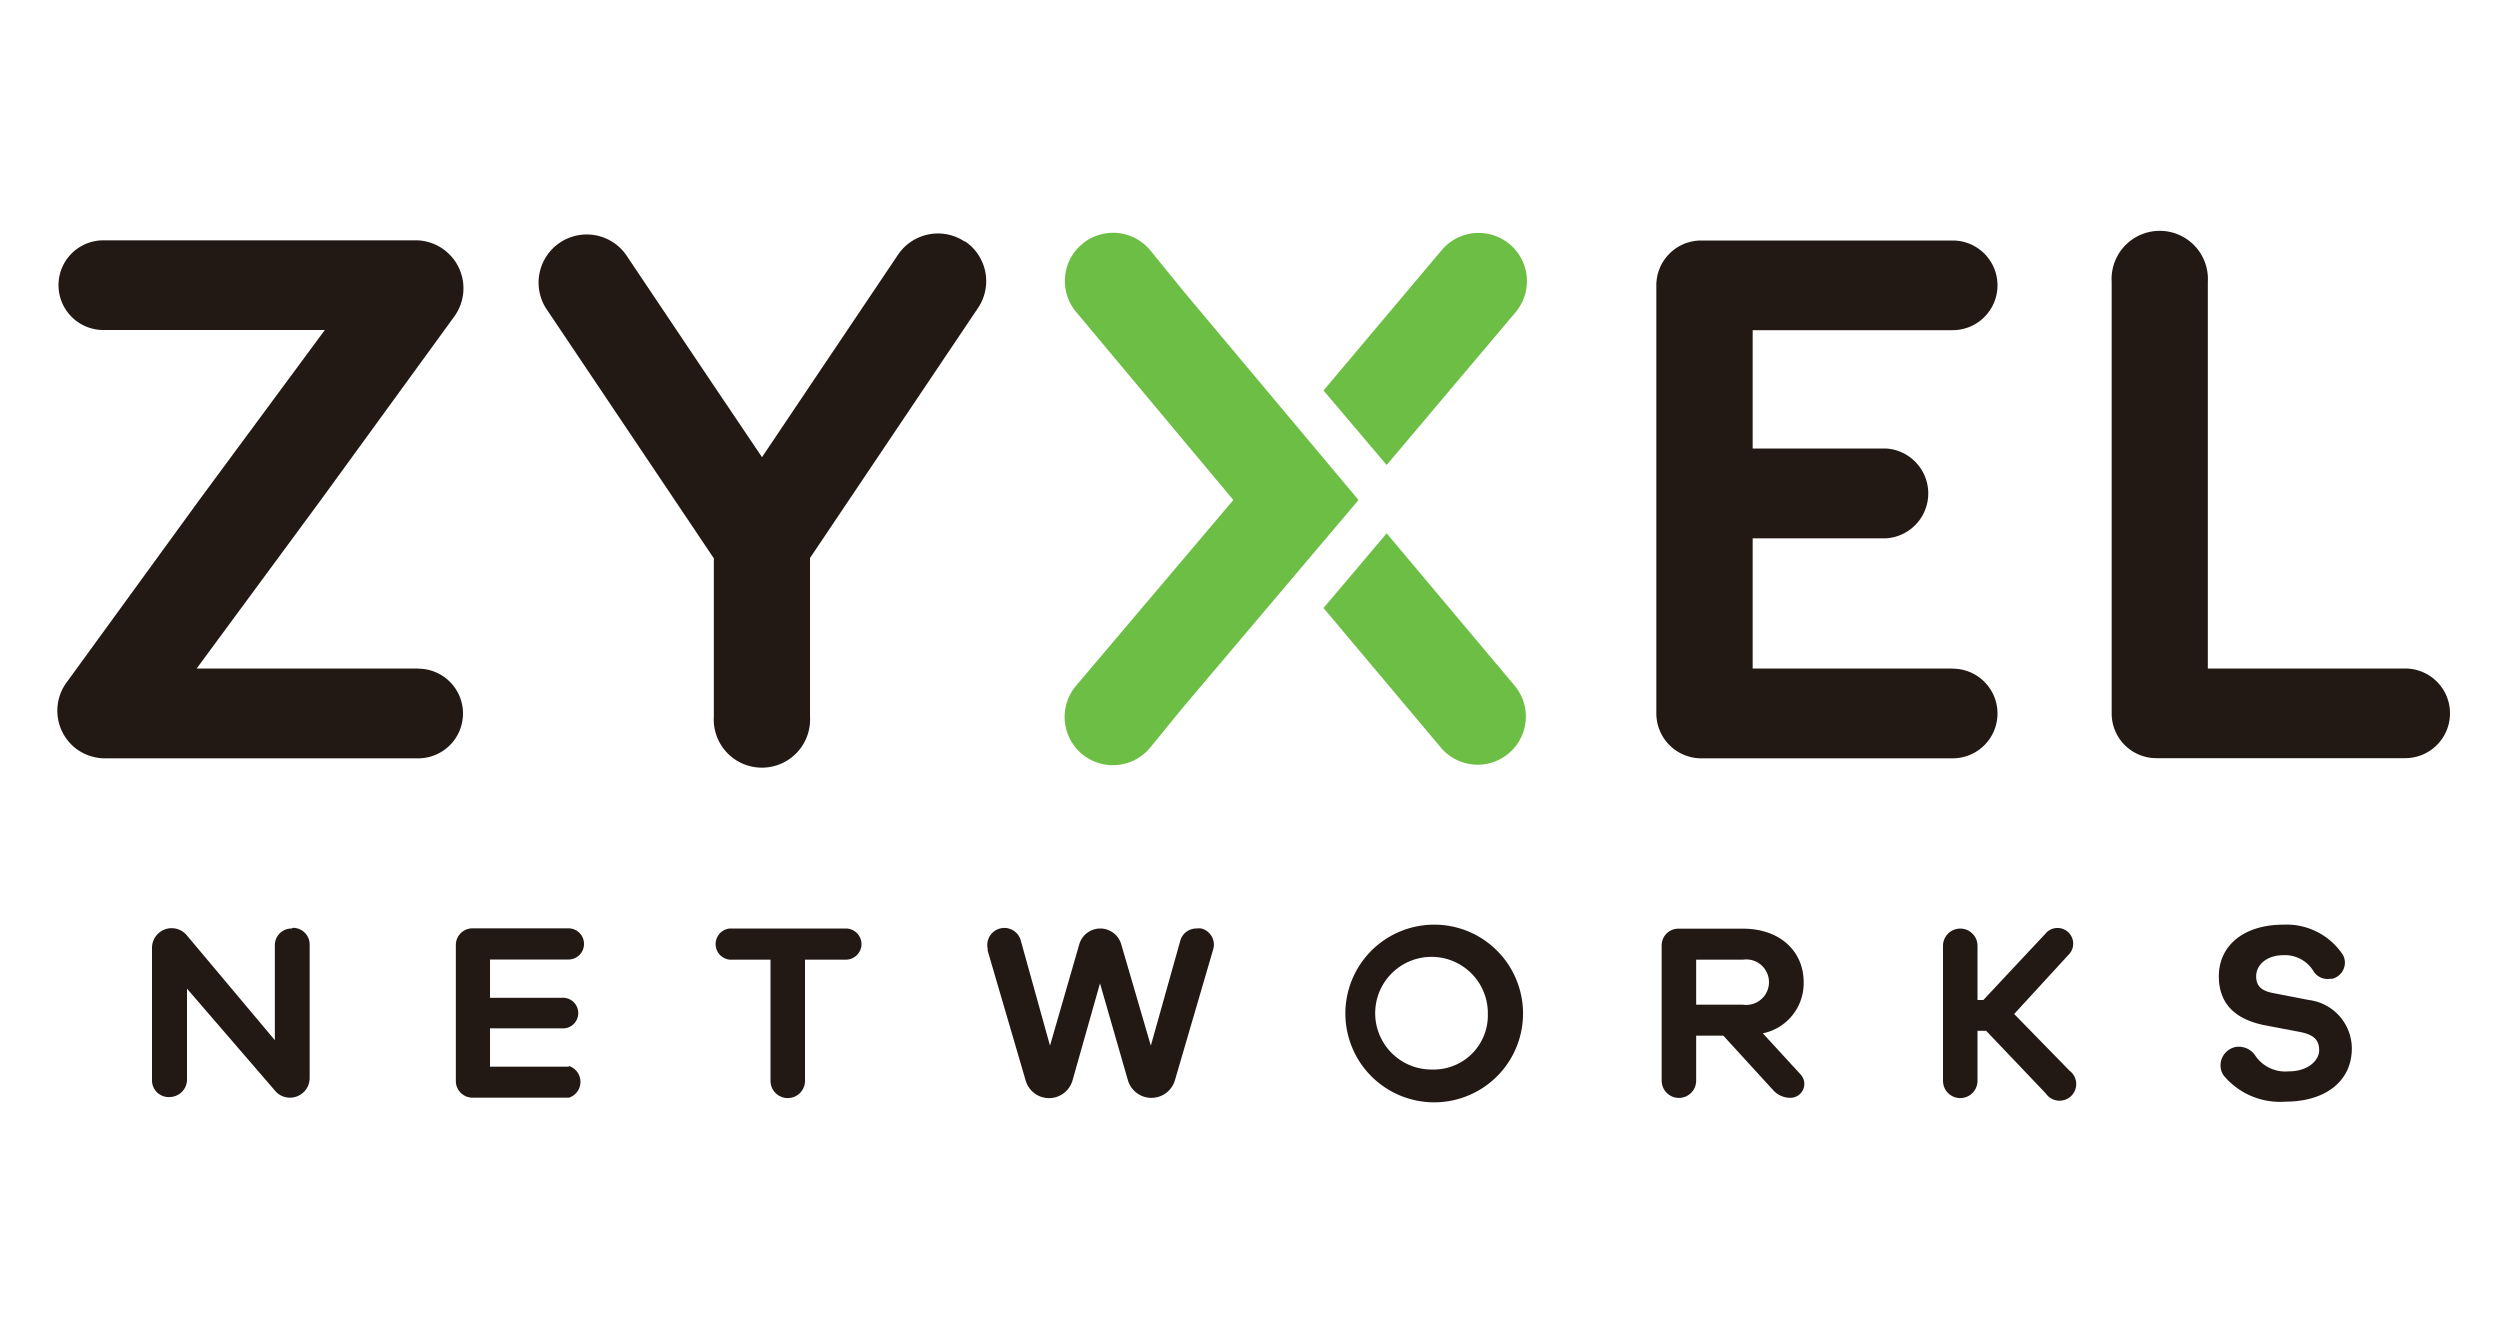
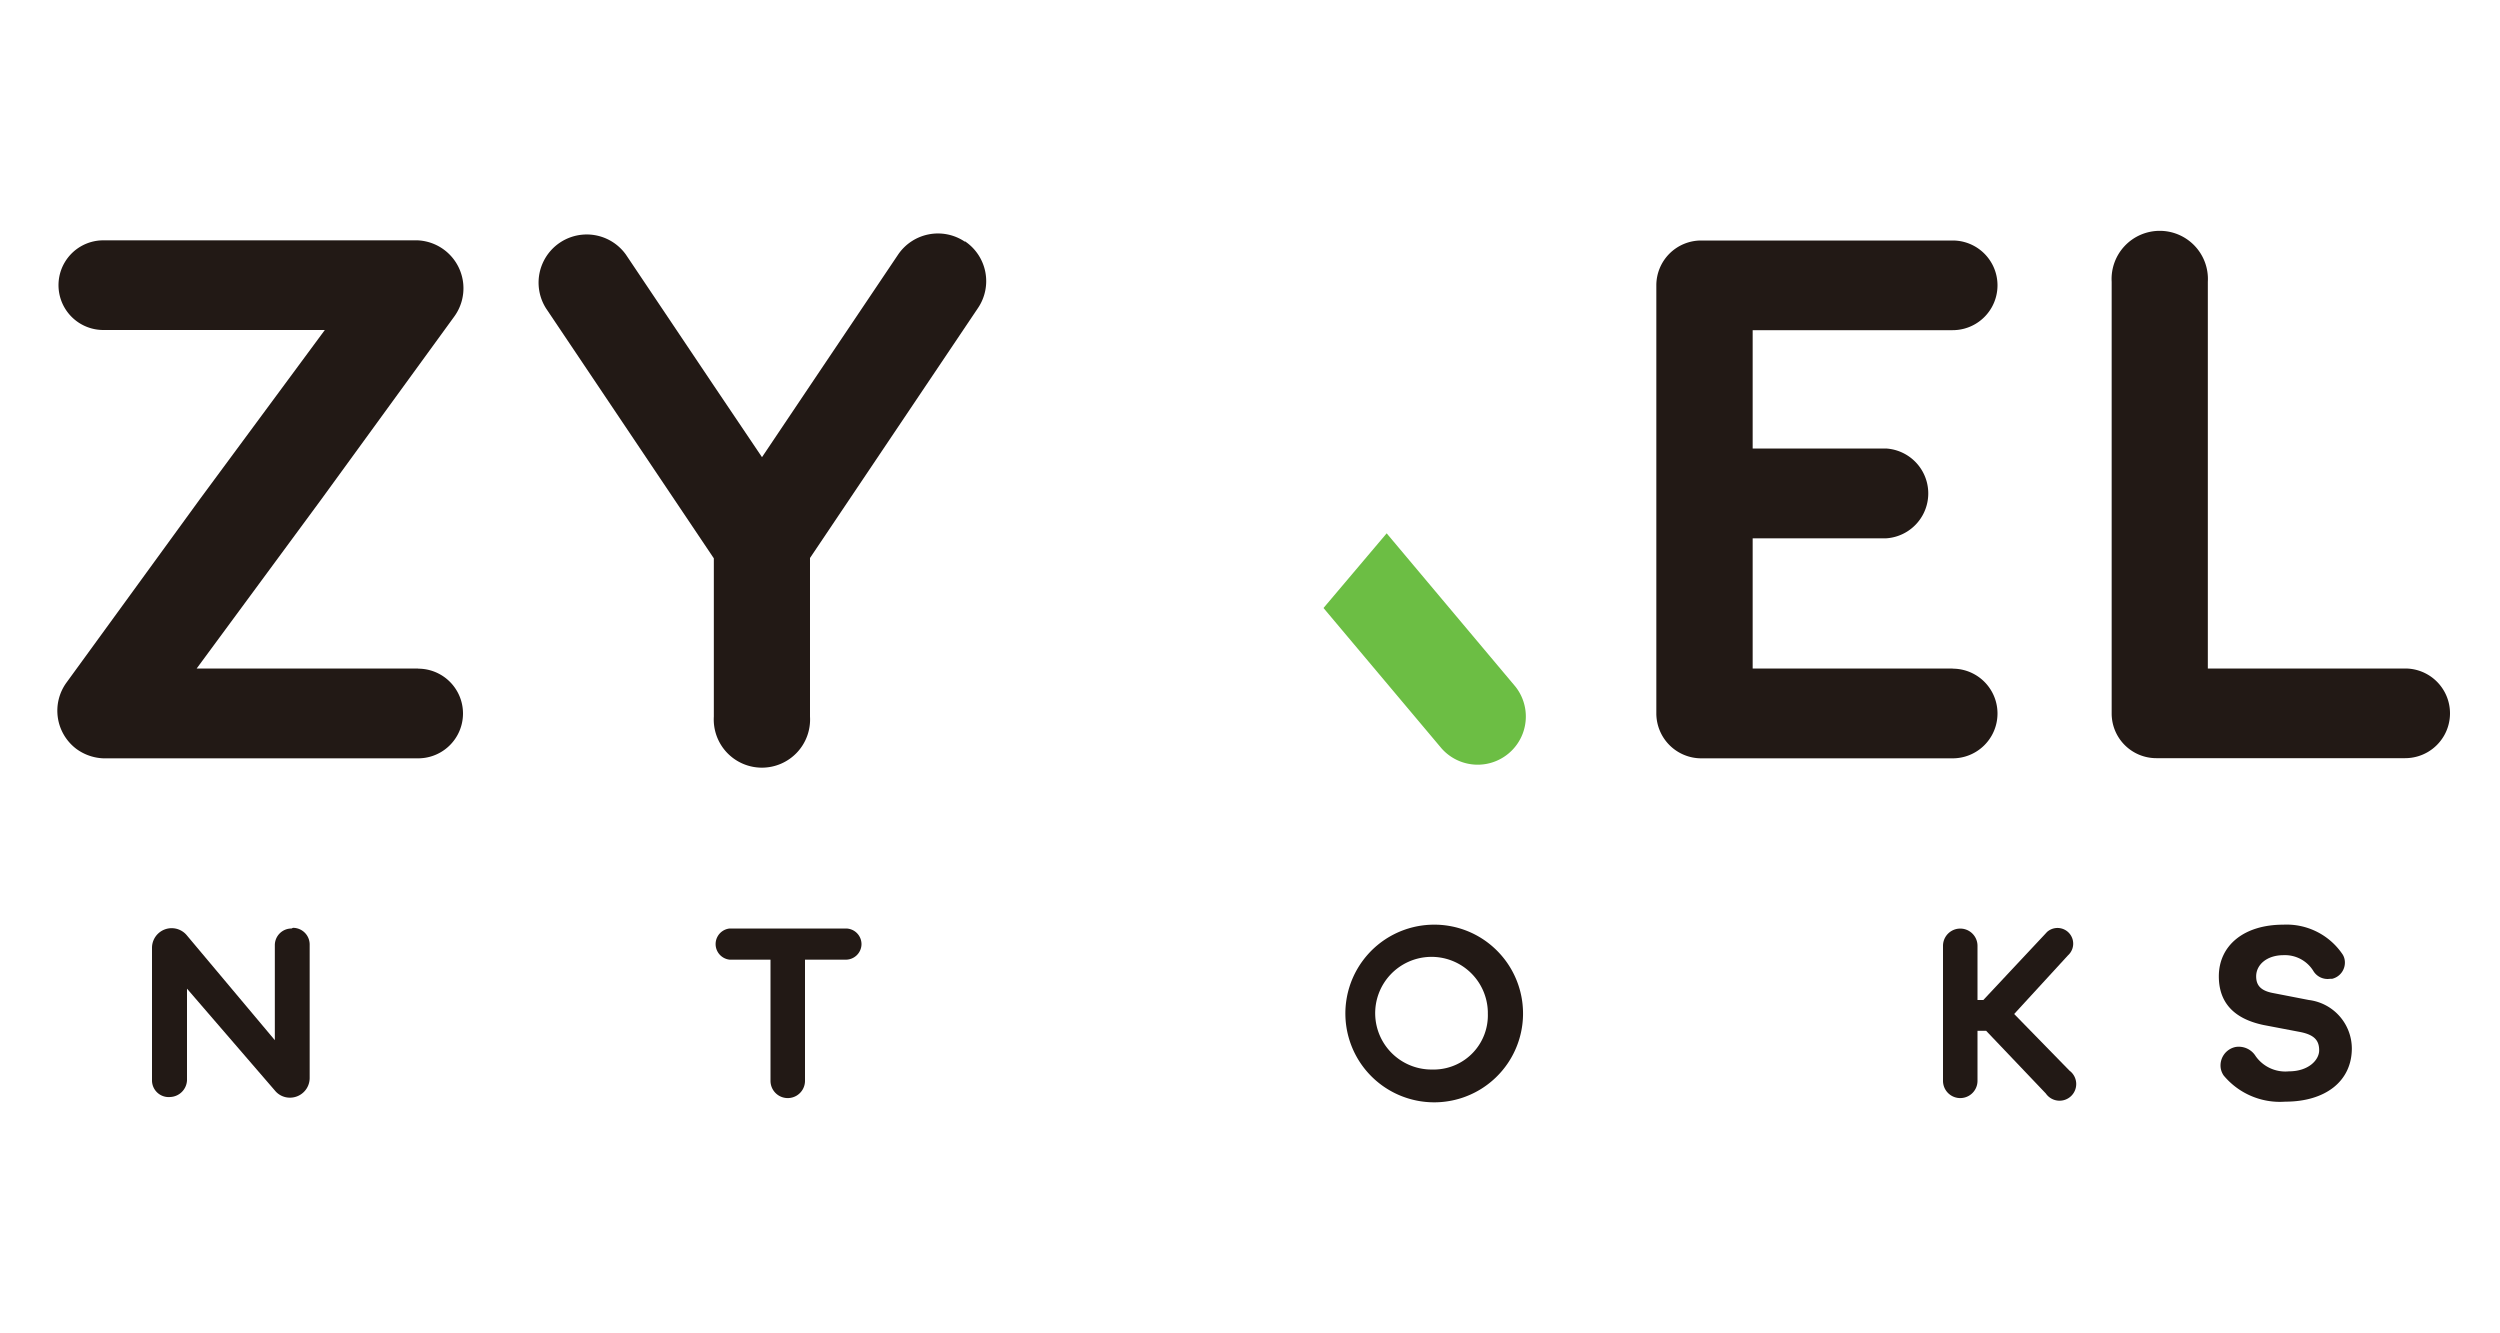
<svg xmlns="http://www.w3.org/2000/svg" id="Calque_1" data-name="Calque 1" viewBox="0 0 150 80">
  <title>Plan de travail 1</title>
  <path d="M17.49,55.71a1,1,0,0,0-1,1h0v5.7l-5.28-6.29a1.18,1.18,0,0,0-2.09.76v7.94a1,1,0,0,0,1.1,1,1.05,1.05,0,0,0,1-1v-5.5l5.28,6.12a1.15,1.15,0,0,0,.9.42,1.18,1.18,0,0,0,1.18-1.19v-8a1,1,0,0,0-1-1Z" style="fill:#221915" />
-   <path d="M34.13,64H29.4v-2.3h4.28a.92.92,0,1,0,0-1.83H29.4v-2.3h4.71a.93.93,0,0,0,.93-.93h0a.93.93,0,0,0-.92-.94H28.35a1,1,0,0,0-1,1v8.16a1,1,0,0,0,1,1h5.79a1,1,0,0,0,0-1.9Z" style="fill:#221915" />
  <path d="M50.78,55.71h-7a.94.94,0,0,0,0,1.87h2.45v7.27a1,1,0,0,0,2.07,0V57.58h2.45a.94.94,0,0,0,.94-.93h0a.94.94,0,0,0-.94-.94Z" style="fill:#221915" />
-   <path d="M71.81,55.71a1,1,0,0,0-1,.76l-1.76,6.27-1.77-6.06a1.31,1.31,0,0,0-2.53,0L63,62.74l-1.74-6.26a1,1,0,1,0-2,.44l0,.12,2.28,7.79a1.46,1.46,0,0,0,1.81,1,1.47,1.47,0,0,0,1-1L66,59l1.67,5.8a1.47,1.47,0,0,0,2.83,0L72.78,57a1,1,0,0,0-.7-1.29.8.8,0,0,0-.27,0Z" style="fill:#221915" />
  <path d="M86,55.48A5.33,5.33,0,1,0,89.78,57,5.31,5.31,0,0,0,86,55.48Zm0,8.69a3.38,3.38,0,1,1,3.27-3.47v.11a3.25,3.25,0,0,1-3.13,3.36Z" style="fill:#221915" />
  <path d="M120.85,60.84l3.23-3.52a.94.94,0,1,0-1.26-1.4l-.12.13L119,60h-.35V56.75a1,1,0,1,0-2.07,0v8.1a1,1,0,1,0,2.07,0v-3h.52l3.58,3.76a1,1,0,1,0,1.42-1.37Z" style="fill:#221915" />
  <path d="M138.53,60l-2.16-.42c-.79-.15-1-.52-1-1,0-.69.63-1.27,1.65-1.27a2,2,0,0,1,1.77.93,1,1,0,0,0,1,.49h.13a1,1,0,0,0,.76-1.14.88.88,0,0,0-.12-.32A4.05,4.05,0,0,0,137,55.48c-2.38,0-3.87,1.26-3.87,3.1,0,2,1.46,2.66,2.68,2.92l2.15.41c.92.17,1.19.53,1.19,1.11s-.64,1.26-1.81,1.26a2.18,2.18,0,0,1-2-.91,1.19,1.19,0,0,0-1.21-.55,1.13,1.13,0,0,0-.88,1.31,1.1,1.1,0,0,0,.17.4,4.39,4.39,0,0,0,3.69,1.57c2.42,0,4-1.23,4-3.2A2.94,2.94,0,0,0,138.53,60Z" style="fill:#221915" />
-   <path d="M105.77,62a3.07,3.07,0,0,0,2.45-3.06c0-1.9-1.46-3.22-3.64-3.22H100.7a1,1,0,0,0-1,1v8.12a1,1,0,0,0,2.07,0v-2.7h1.63l3,3.28a1.38,1.38,0,0,0,1,.45.84.84,0,0,0,.86-.83.85.85,0,0,0-.23-.58Zm-4-1.72v-2.7h2.81a1.36,1.36,0,0,1,.39,2.7,1.34,1.34,0,0,1-.4,0Z" style="fill:#221915" />
  <path d="M25.09,40.11H11.8L19.25,30l8-11a2.88,2.88,0,0,0-2.2-4.58H6.2a2.69,2.69,0,0,0,0,5.38H19.49L12,29.94l-8,11a2.87,2.87,0,0,0,.59,4,2.93,2.93,0,0,0,1.61.56H25.09a2.69,2.69,0,1,0,0-5.38h0" style="fill:#221915" />
  <path d="M144.29,40.11H132.47V16.91a2.89,2.89,0,1,0-5.77,0h0V42.8a2.68,2.68,0,0,0,2.68,2.69h14.93a2.69,2.69,0,0,0,0-5.38h0" style="fill:#221915" />
  <path d="M117.16,40.11h-12V32.3h8a2.7,2.7,0,0,0,0-5.39h-8v-7.1h12a2.69,2.69,0,0,0,0-5.38H102.07a2.69,2.69,0,0,0-2.69,2.69V42.81a2.7,2.7,0,0,0,2.69,2.69h15.09a2.69,2.69,0,1,0,0-5.38" style="fill:#221915" />
  <path d="M83.2,32l-3.79,4.48,7.08,8.42a2.89,2.89,0,0,0,4.43-3.71Z" style="fill:#6cbe44" />
-   <path d="M90.93,18.74A2.89,2.89,0,0,0,86.51,15l-7.1,8.43,3.79,4.47Z" style="fill:#6cbe44" />
-   <path d="M71.05,17.52v0L69,15a2.89,2.89,0,0,0-4.43,3.72L74,30,64.55,41.16A2.89,2.89,0,0,0,69,44.87L71,42.42v0L81.51,30Z" style="fill:#6cbe44" />
  <path d="M57.89,14.5a2.89,2.89,0,0,0-4,.77l-5.29,7.87-2.88,4.29-2.89-4.29-5.28-7.87a2.89,2.89,0,0,0-4.79,3.23l10.07,15V43a2.89,2.89,0,1,0,5.77,0V33.48l10.08-15a2.88,2.88,0,0,0-.78-4h0" style="fill:#221915" />
</svg>